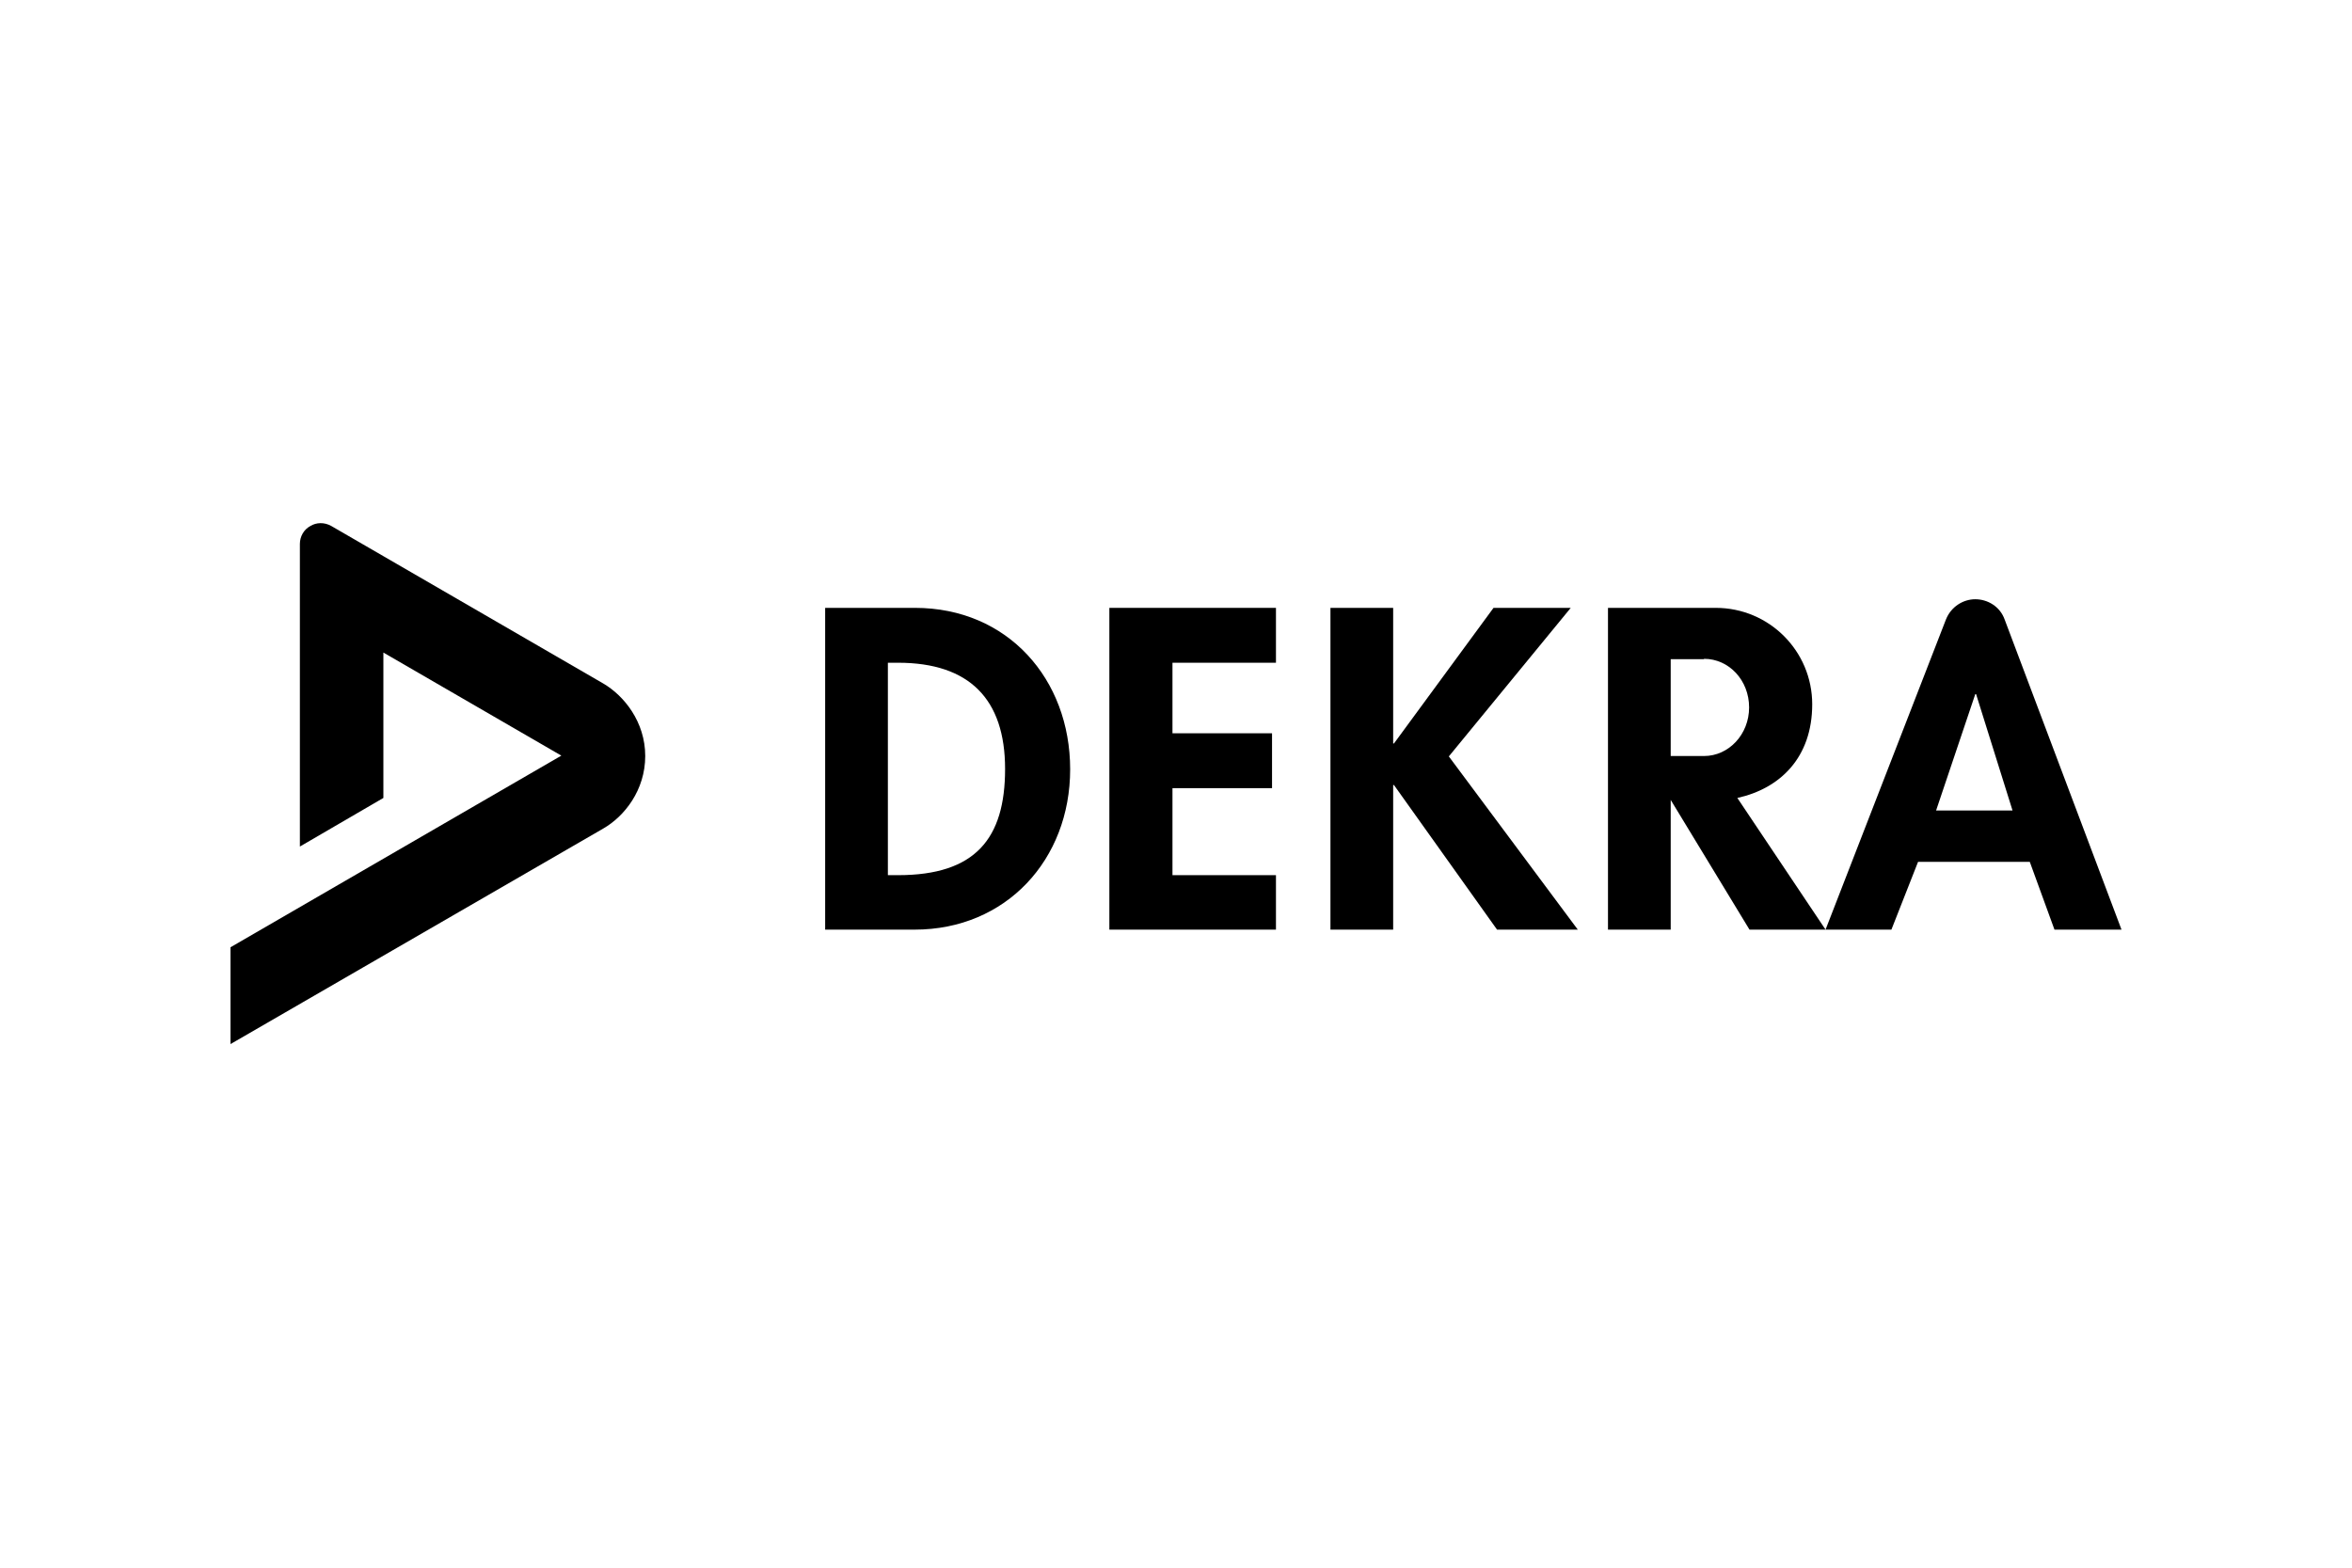
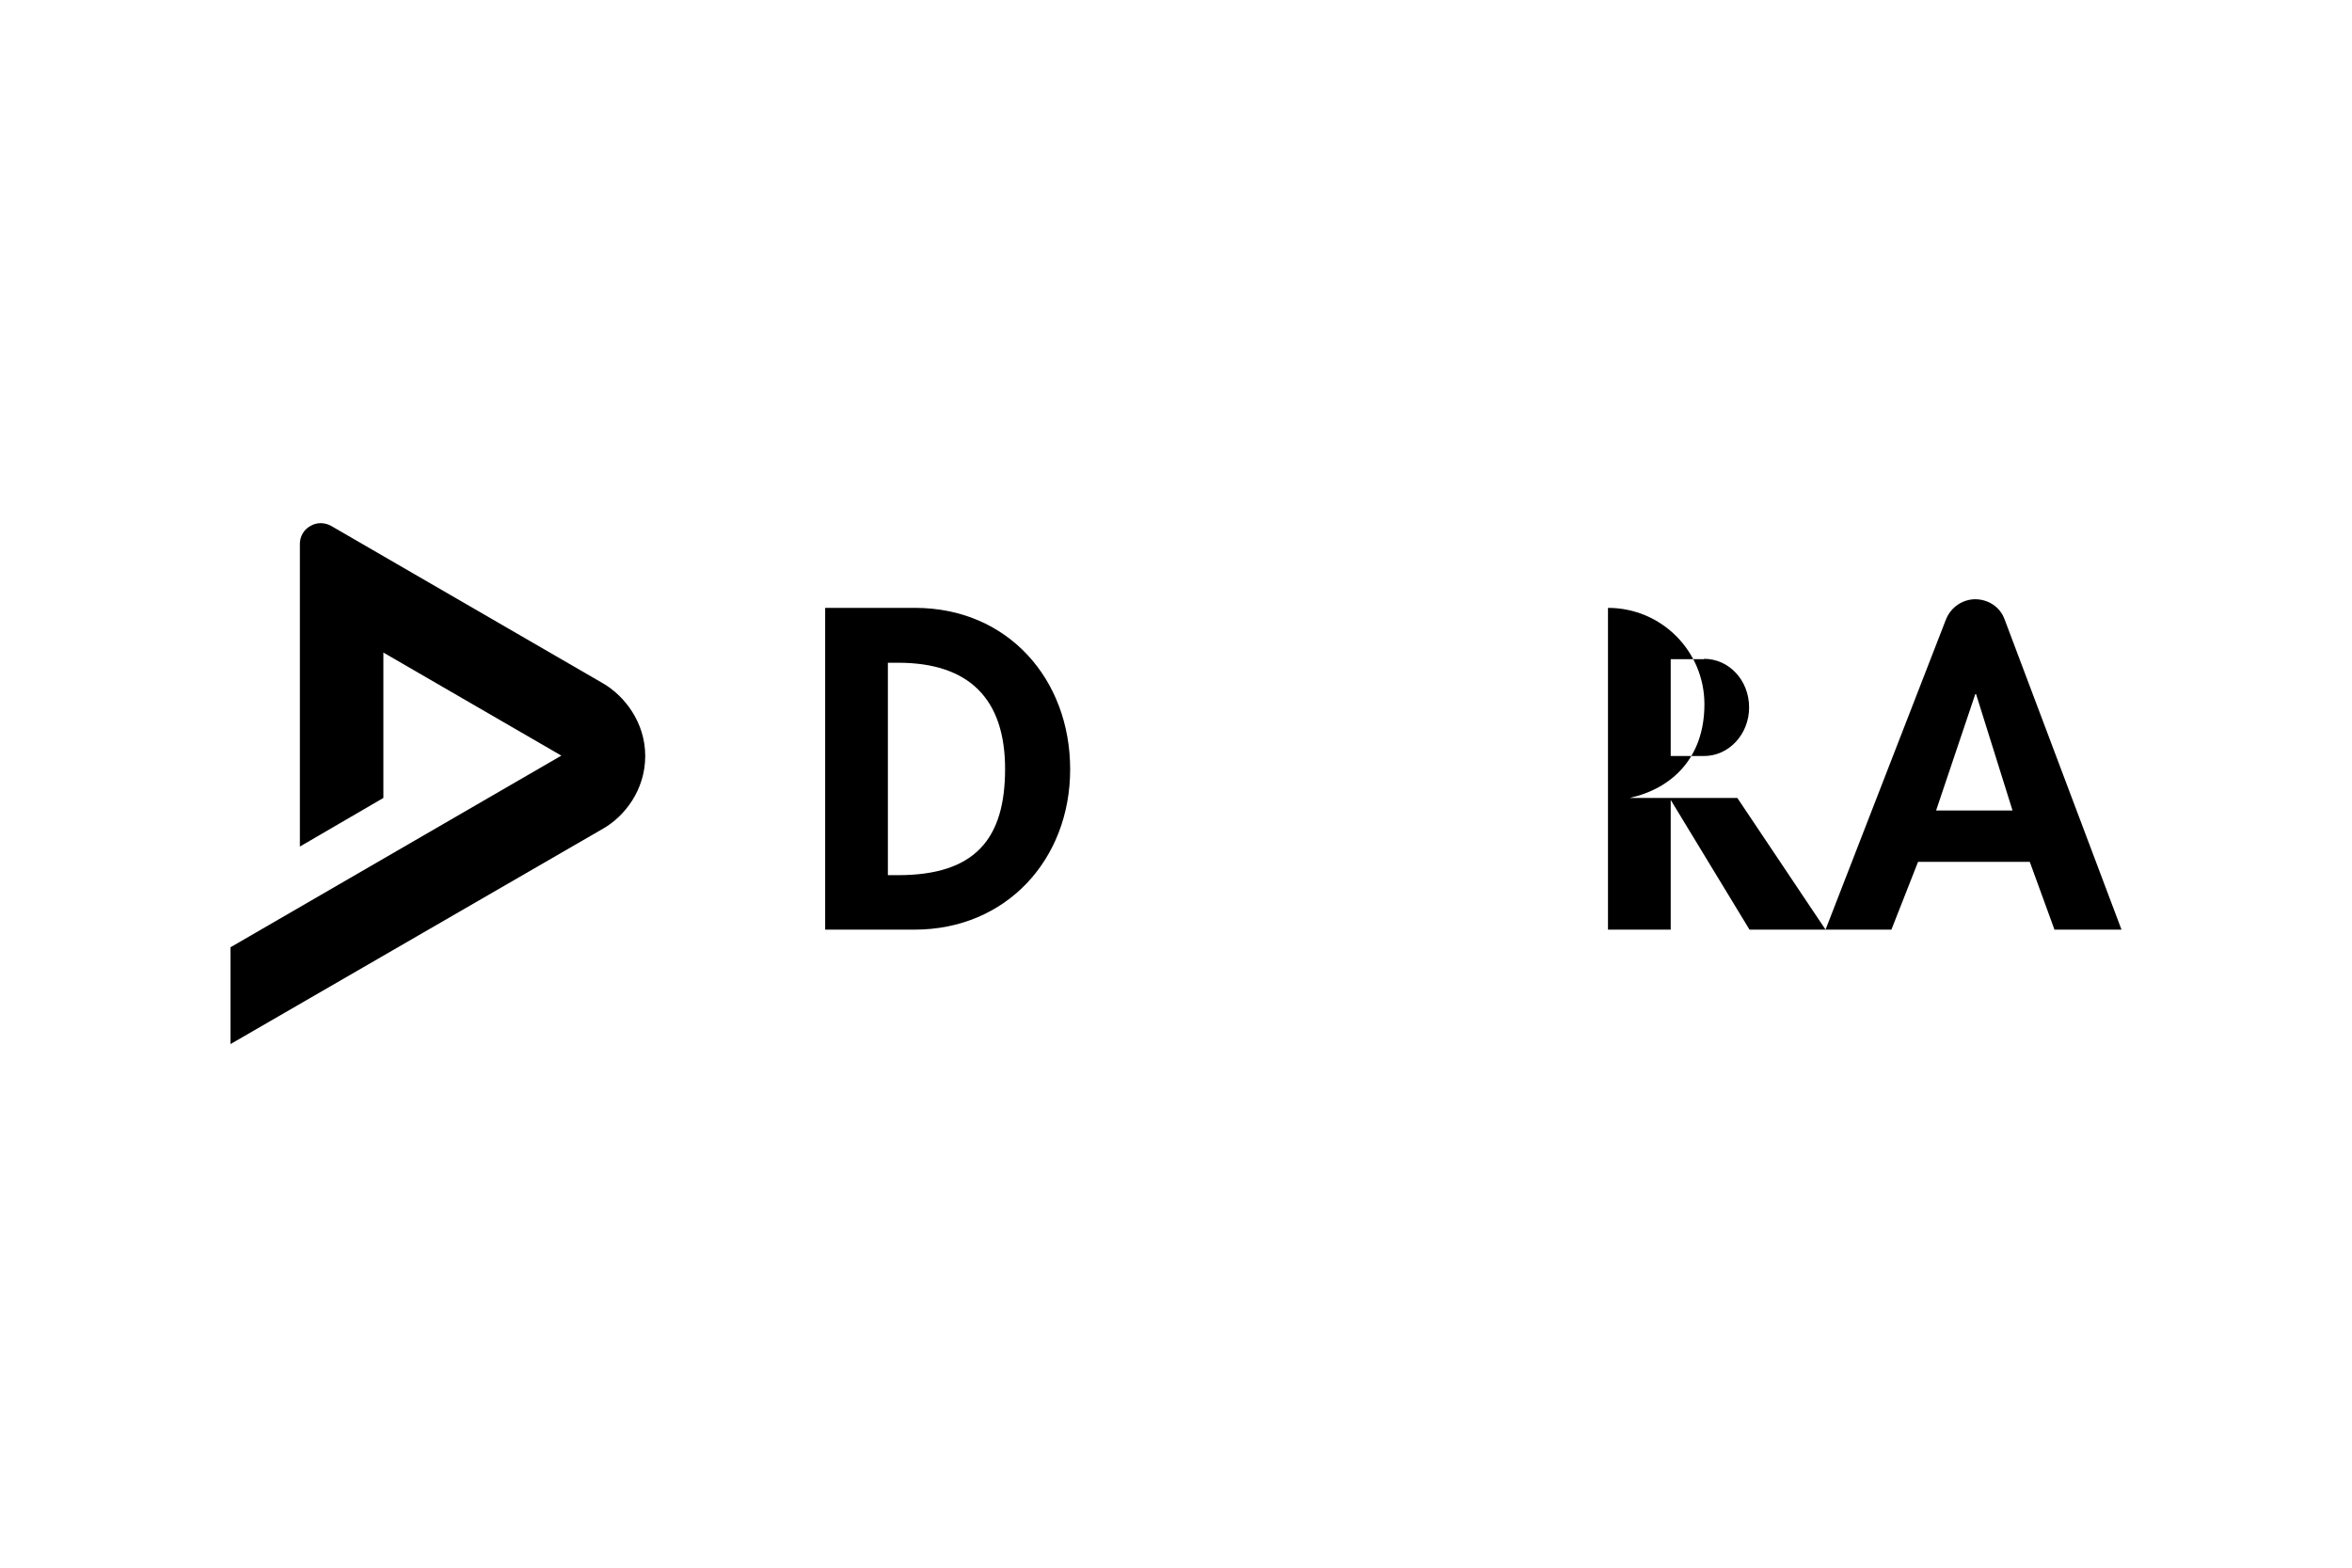
<svg xmlns="http://www.w3.org/2000/svg" version="1.1" viewBox="0 0 600 400">
  <defs>
    <style>
      .cls-1 {
        display: none;
      }

      .cls-2 {
        fill-rule: evenodd;
      }
    </style>
  </defs>
  <g>
    <g id="Ebene_1">
      <g id="Logos">
        <g id="Google" class="cls-1">
          <path d="M267,204c0,21.7-17,37.7-37.8,37.7s-37.8-16-37.8-37.7,17-37.7,37.8-37.7,37.8,15.8,37.8,37.7ZM250.4,204c0-13.6-9.8-22.8-21.3-22.8s-21.3,9.3-21.3,22.8,9.8,22.8,21.3,22.8,21.3-9.4,21.3-22.8Z" />
          <path d="M348.6,204c0,21.7-17,37.7-37.8,37.7s-37.8-16-37.8-37.7,17-37.7,37.8-37.7,37.8,15.8,37.8,37.7ZM332,204c0-13.6-9.8-22.8-21.3-22.8s-21.3,9.3-21.3,22.8,9.8,22.8,21.3,22.8,21.3-9.4,21.3-22.8Z" />
-           <path d="M426.7,168.5v67.7c0,27.8-16.4,39.2-35.8,39.2s-29.3-12.2-33.4-22.2l14.4-6c2.6,6.1,8.9,13.4,19,13.4s20.1-7.7,20.1-22.1v-5.4h-.6c-3.7,4.6-10.8,8.6-19.9,8.6-18.8,0-36.1-16.4-36.1-37.5s17.3-37.8,36.1-37.8,16.1,4,19.9,8.4h.6v-6.1h15.7v-.2ZM412.2,204.1c0-13.3-8.9-23-20.1-23s-21,9.7-21,23,9.6,22.7,21,22.7,20.1-9.6,20.1-22.7Z" />
          <path d="M452.7,128.9v110.5h-16.1v-110.5h16.1Z" />
          <path d="M515.6,216.4l12.8,8.6c-4.1,6.1-14.1,16.7-31.4,16.7s-37.4-16.6-37.4-37.7,16.1-37.7,35.6-37.7,29.1,15.6,32.3,24l1.7,4.3-50.4,20.9c3.9,7.6,9.9,11.4,18.3,11.4s14.3-4.1,18.6-10.4h-.1ZM476,202.8l33.7-14c-1.9-4.7-7.4-8-14-8s-20.1,7.4-19.7,22Z" />
-           <path d="M130.2,194.2v-16h53.9c.5,2.8.8,6.1.8,9.7,0,12-3.3,26.8-13.9,37.4-10.3,10.7-23.4,16.4-40.8,16.4-32.3,0-59.4-26.3-59.4-58.5s27.1-58.5,59.4-58.5,30.6,7,40.1,16.1l-11.3,11.3c-6.8-6.4-16.1-11.4-28.8-11.4-23.6,0-42,19-42,42.5s18.4,42.5,42,42.5,24-6.1,29.6-11.7,7.5-11,8.7-19.8h-38.3Z" />
        </g>
        <g id="Porsche" class="cls-1">
          <path id="O" class="cls-2" d="M127.6,216.7h55.2c2.5,0,4.5-2,4.5-4.5v-24.5c0-2.5-2-4.5-4.5-4.5h-55.2c-2.5,0-4.5,2-4.5,4.5v24.5c0,2.5,2,4.5,4.5,4.5h0ZM131.1,189.8h48.4c.8,0,1.5.7,1.5,1.5v17.5c0,.8-.7,1.5-1.5,1.5h-48.4c-.8,0-1.5-.7-1.5-1.5v-17.5c0-.8.7-1.5,1.5-1.5h0Z" />
          <path id="P" class="cls-2" d="M50,216.7h6.5v-8h53c2.6,0,4.8-2.1,4.8-4.7v-16c0-2.6-2.1-4.7-4.8-4.7h-59.5v33.4h0ZM56.5,202.2v-12.5h49.2c1.1,0,2,.9,2,2v8.5c0,1.1-.9,2-2,2,0,0-49.2,0-49.2,0Z" />
          <path id="R" class="cls-2" d="M195.8,216.7h6.5v-8h47l4.1,8h7.1l-4.2-8.1c2.1-.5,3.7-2.4,3.7-4.6v-16c0-2.6-2.1-4.7-4.8-4.7h-59.5v33.5h.1ZM202.4,202.2v-12.5h49.2c1.1,0,2,.9,2,2v8.5c0,1.1-.9,2-2,2h-49.2Z" />
          <polygon id="H" class="cls-2" points="414.2 216.7 420.7 216.7 420.7 203.2 468.7 203.2 468.7 216.7 475.2 216.7 475.2 183.3 468.7 183.3 468.7 196.8 420.7 196.8 420.7 183.3 414.2 183.3 414.2 216.7" />
          <path id="C" class="cls-2" d="M348.4,216.7h56v-6.6h-52.5c-.8,0-1.5-.7-1.5-1.5v-17.5c0-.8.7-1.5,1.5-1.5h52.5v-6.6h-56c-2.5,0-4.5,2-4.5,4.5v24.5c0,2.5,2,4.5,4.5,4.5h0v.2Z" />
-           <polygon id="E" class="cls-2" points="485.2 216.7 489 216.7 491.8 216.7 550 216.7 550 210.2 491.8 210.2 491.8 203.2 550 203.2 550 196.8 491.8 196.8 491.8 189.8 550 189.8 550 183.3 491.8 183.3 489 183.3 485.2 183.3 485.2 216.7" />
          <path id="S" class="cls-2" d="M278.2,192.8v-1.5c0-.8.7-1.5,1.5-1.5h52.5v-6.6h-56c-2.5,0-4.5,2-4.5,4.5v11c0,2.5,2,4.5,4.5,4.5h48c.8,0,1.5.7,1.5,1.5v4c0,.8-.7,1.5-1.5,1.5h-52.5v6.6h56c2.5,0,4.5-2,4.5-4.5v-11c0-2.5-2-4.5-4.5-4.5h-48c-.8,0-1.5-.7-1.5-1.5v-2.5h0Z" />
        </g>
        <g id="VW" class="cls-1">
          <path d="M300,315.4c-63.3,0-115.2-52.1-115.2-115.4s2.5-27.7,7.4-40.4l67.4,135.5c.8,1.8,2,3.3,4.1,3.3s3.3-1.5,4.1-3.3l31-69.4c.3-.8.8-1.5,1.5-1.5s1,.8,1.5,1.5l31,69.4c.8,1.8,2,3.3,4.1,3.3s3.3-1.5,4.1-3.3l67.4-135.5c4.8,12.7,7.4,26.2,7.4,40.4-.5,63.3-52.4,115.4-115.7,115.4h-.1ZM300,173.8c-.8,0-1-.8-1.5-1.5l-36.1-81.4c11.7-4.3,24.4-6.6,37.6-6.6s25.9,2.3,37.6,6.6l-36.1,81.4c-.5,1-.8,1.5-1.5,1.5ZM263.1,257.5c-.8,0-1-.8-1.5-1.5l-58.5-118c10.4-16,24.4-29.5,41.4-38.9l42.2,93.8c.5,1.5,1.8,2,3.1,2h20.3c1.5,0,2.5-.3,3.3-2l42.2-93.8c16.8,9.4,31,22.9,41.4,38.9l-59,118c-.3.8-.8,1.5-1.5,1.5s-1-.8-1.5-1.5l-22.1-50.3c-.8-1.8-1.8-2-3.3-2h-20.3c-1.5,0-2.5.3-3.3,2l-21.4,50.3c-.3.8-.8,1.5-1.5,1.5h0ZM300,327.1c70.4,0,127.1-56.7,127.1-127.1s-56.7-127.1-127.1-127.1-127.1,56.7-127.1,127.1,56.7,127.1,127.1,127.1Z" />
        </g>
        <g>
          <path class="cls-2" d="M210.5,237.2h22.8c23.4,0,39.7-17.9,39.7-40.9s-15.9-41.2-39.6-41.2h-22.9v82.1h0ZM226.5,169.1h2.6c18.2,0,27.3,9.3,27.3,27.1s-7.6,27.1-27.3,27.1h-2.6v-54.2h0Z" />
-           <polygon points="325.5 169.1 325.5 155.1 283 155.1 283 237.2 325.5 237.2 325.5 223.3 299.1 223.3 299.1 201.1 324.5 201.1 324.5 187.1 299.1 187.1 299.1 169.1 325.5 169.1 325.5 169.1" />
          <path class="cls-2" d="M465.7,237.2l30.7-79.1c1.3-3.3,4.4-5.2,7.5-5.2s6.3,1.8,7.5,5.2l29.8,79.1h-17.1l-6.3-17.3h-28.5l-6.8,17.3h-16.9,0ZM493.9,206.8l10-29.7h.2l9.3,29.7h-19.5Z" />
-           <polygon points="355.6 189.7 355.4 189.7 355.4 155.1 339.4 155.1 339.4 237.2 355.4 237.2 355.4 200.3 355.6 200.3 381.9 237.2 402.5 237.2 369.6 193 400.7 155.1 381 155.1 355.6 189.7 355.6 189.7" />
-           <path d="M434.7,168.2h-8.5v24.7h8.5c6.3,0,11.5-5.5,11.5-12.4s-5.1-12.4-11.5-12.4h0ZM443.2,203.6l22.5,33.6h-19.4l-20.1-33.1v33.1h-16v-82.1h27.5c13.6,0,24.6,11,24.6,24.6s-8.2,21.5-19.1,23.9h0Z" />
+           <path d="M434.7,168.2h-8.5v24.7h8.5c6.3,0,11.5-5.5,11.5-12.4s-5.1-12.4-11.5-12.4h0ZM443.2,203.6l22.5,33.6h-19.4l-20.1-33.1v33.1h-16v-82.1c13.6,0,24.6,11,24.6,24.6s-8.2,21.5-19.1,23.9h0Z" />
          <path d="M84.5,134.2l69.4,40.2c5.3,3.1,10.7,9.8,10.7,18.5s-5.3,15.4-10.7,18.5l-95.1,55v-24.7l84.4-48.9-45.4-26.3v37.1l-21.3,12.4v-77.2c0-1.9,1-3.7,2.7-4.6,1.5-.9,3.5-1,5.3,0h0Z" />
        </g>
      </g>
    </g>
  </g>
</svg>